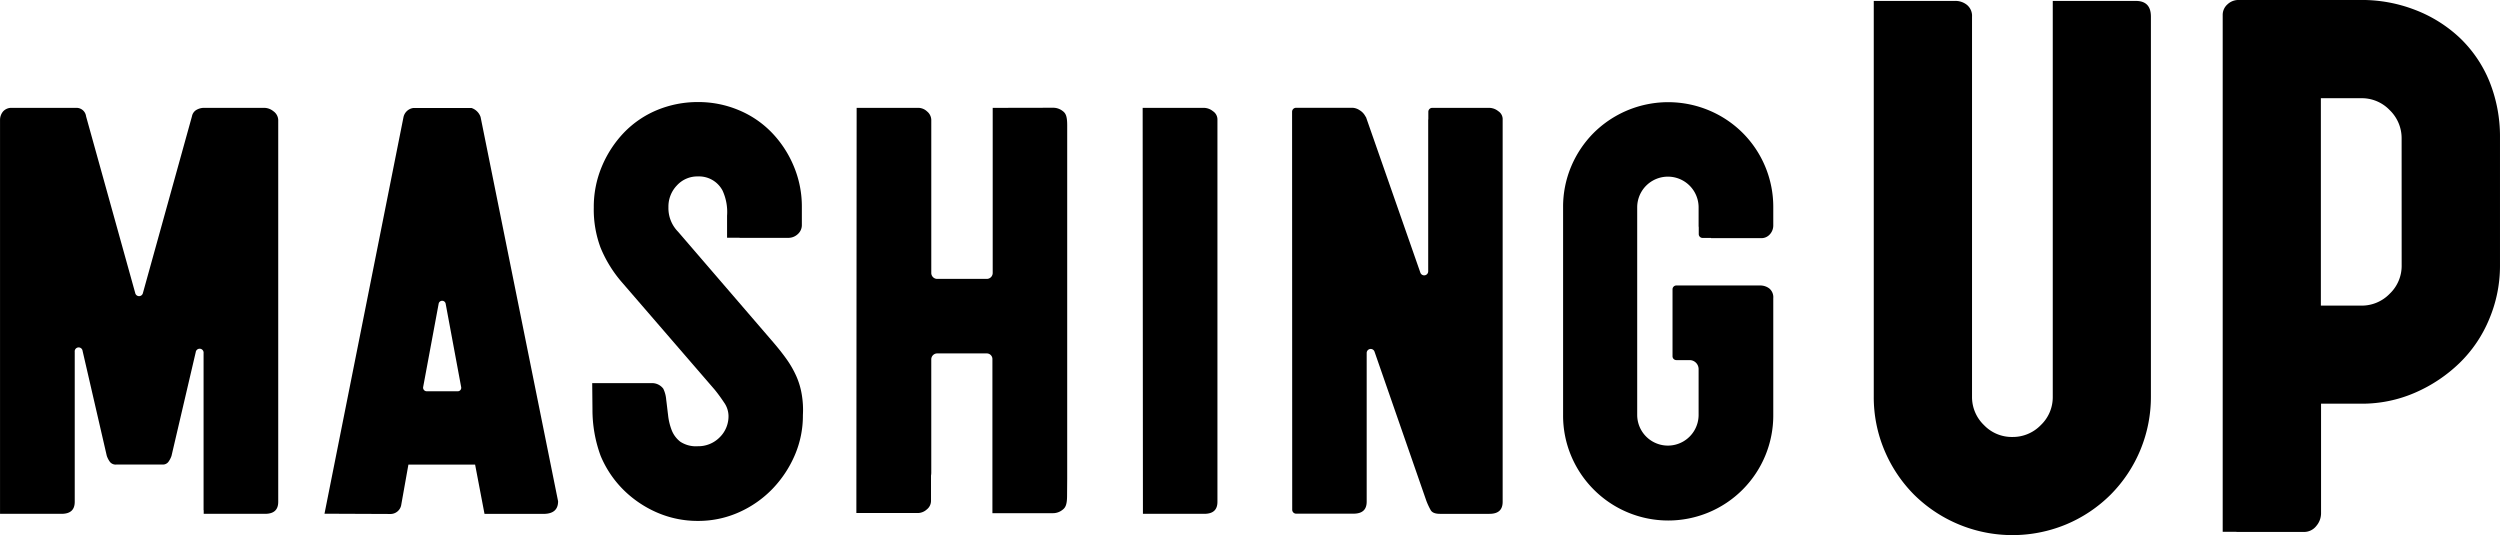
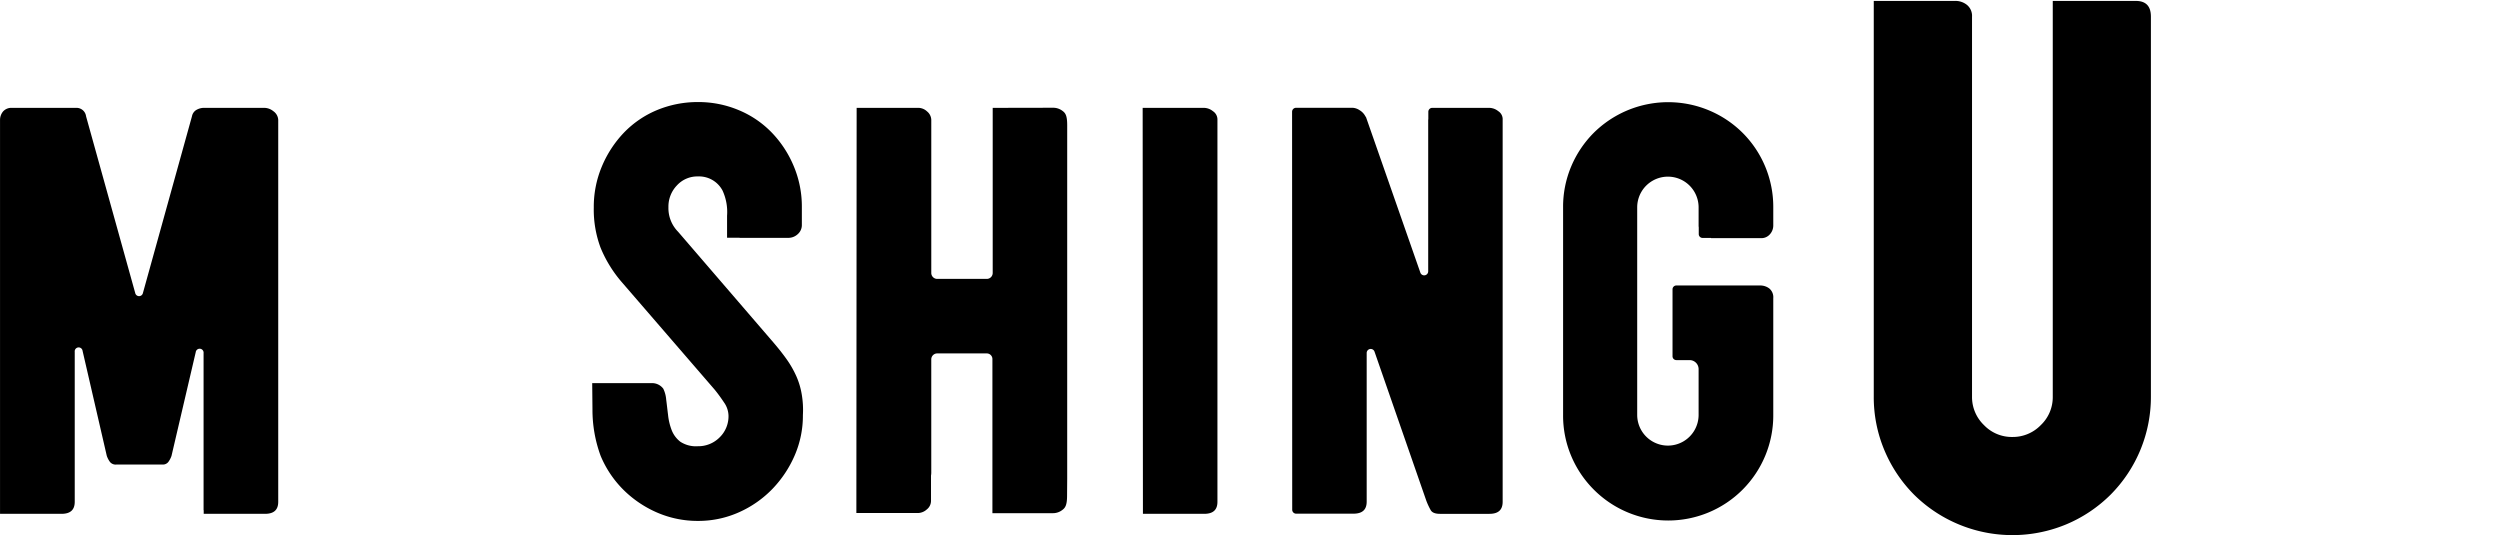
<svg xmlns="http://www.w3.org/2000/svg" width="191.145" height="40.905" viewBox="0 0 191.145 40.905">
  <g transform="translate(-4883 -2972.772)">
-     <path d="M3402.154,4937.188a1.1,1.1,0,0,0-.688-.688H3397a.892.892,0,0,0-.739.688l-6.042,30.33,5.08.021a.837.837,0,0,0,.779-.648l.557-3.127h5.1l.718,3.765h4.615c.678-.031,1.012-.354,1.012-.961Zm-1.75,20.969h-2.369a.276.276,0,0,1-.272-.325l1.184-6.366a.272.272,0,0,1,.537,0l1.184,6.366A.267.267,0,0,1,3400.4,4958.157Z" transform="translate(1517.591 -1955.469)" fill="#000" />
-     <path d="M3563.966,4933.945a9.649,9.649,0,0,0-2.267-3.3,10.416,10.416,0,0,0-3.39-2.115,11.257,11.257,0,0,0-4.119-.76h-9.381a1.221,1.221,0,0,0-.85.335,1.068,1.068,0,0,0-.365.82v39.508h1.022a.546.546,0,0,0,.131.01h5.03a1.181,1.181,0,0,0,.972-.455,1.492,1.492,0,0,0,.365-.941v-8.409h3.087a10.156,10.156,0,0,0,4.118-.85,11.391,11.391,0,0,0,3.39-2.268,10,10,0,0,0,2.267-3.36,10.473,10.473,0,0,0,.819-4.118V4938.3A11.268,11.268,0,0,0,3563.966,4933.945Zm-6.689,14.107a2.941,2.941,0,0,1-.911,2.176,2.972,2.972,0,0,1-2.176.911H3551.1v-15.858h3.087a2.946,2.946,0,0,1,2.176.911,2.976,2.976,0,0,1,.911,2.176Z" transform="translate(1509.349 -1955)" fill="#000" />
    <path d="M3535.441,4927.847h-6.355V4958.1a2.941,2.941,0,0,1-.911,2.175,2.972,2.972,0,0,1-2.175.911,2.942,2.942,0,0,1-2.176-.911,2.972,2.972,0,0,1-.911-2.175v-29.044a1.079,1.079,0,0,0-.395-.911,1.409,1.409,0,0,0-.88-.3H3515.4v30.249a10.462,10.462,0,0,0,.819,4.118,10.653,10.653,0,0,0,2.267,3.39,10.7,10.7,0,0,0,11.628,2.267,10.645,10.645,0,0,0,3.389-2.267,10.6,10.6,0,0,0,3.087-7.508v-29.035C3536.594,4928.251,3536.21,4927.847,3535.441,4927.847Z" transform="translate(1510.864 -1955.004)" fill="#000" />
    <path d="M3384.9,4936.742a1.126,1.126,0,0,0-.667-.255h-4.686a1.177,1.177,0,0,0-.507.143.723.723,0,0,0-.364.506l-3.755,13.531a.3.3,0,0,1-.576,0l-3.764-13.531a.736.736,0,0,0-.78-.648h-4.878a.847.847,0,0,0-.688.274,1.02,1.02,0,0,0-.233.648v30.116h4.7c.678,0,1.012-.3,1.012-.921v-11.465a.3.3,0,0,1,.6-.071l1.841,7.984c0,.01.01.02.01.04a1.706,1.706,0,0,0,.243.466.562.562,0,0,0,.486.2h3.542a.529.529,0,0,0,.435-.2,1.727,1.727,0,0,0,.243-.466c0-.01.009-.021.009-.04l1.842-7.884a.3.3,0,0,1,.6.071v11.971a.1.1,0,0,0,.01.052v.263h4.686c.678,0,1.012-.3,1.012-.921v-29.2A.862.862,0,0,0,3384.9,4936.742Z" transform="translate(1519 -1955.468)" fill="#000" />
    <path d="M3427.868,4958.353a5.77,5.77,0,0,0-.395-1.337,7.591,7.591,0,0,0-.759-1.335q-.485-.684-1.214-1.519l-7.083-8.227a2.569,2.569,0,0,1-.739-1.883,2.329,2.329,0,0,1,.647-1.659,2.109,2.109,0,0,1,1.61-.688,2.031,2.031,0,0,1,1.882,1.083,3.918,3.918,0,0,1,.344,1.923v1.679h.921c.02,0,.041.011.061.011h3.724a1.047,1.047,0,0,0,.688-.274.924.924,0,0,0,.324-.739v-1.336a7.956,7.956,0,0,0-.617-3.126,8.259,8.259,0,0,0-1.681-2.571,7.505,7.505,0,0,0-2.529-1.72,7.957,7.957,0,0,0-3.127-.617,8.13,8.13,0,0,0-3.127.617,7.517,7.517,0,0,0-2.53,1.73,8.436,8.436,0,0,0-1.681,2.581,7.977,7.977,0,0,0-.617,3.138,8.328,8.328,0,0,0,.526,3.086,9.594,9.594,0,0,0,1.629,2.632l7.084,8.2c.274.334.517.677.739,1.011a1.819,1.819,0,0,1,.323.972,2.249,2.249,0,0,1-.688,1.68,2.29,2.29,0,0,1-1.659.668,2.176,2.176,0,0,1-1.336-.344,2.057,2.057,0,0,1-.667-.9,4.522,4.522,0,0,1-.273-1.163c-.051-.4-.092-.79-.142-1.164a2.32,2.32,0,0,0-.222-.829,1.071,1.071,0,0,0-.84-.425h-4.594l.02,2.014a10.178,10.178,0,0,0,.627,3.552,8.017,8.017,0,0,0,1.72,2.57,8.377,8.377,0,0,0,2.571,1.75,7.788,7.788,0,0,0,3.126.649,7.611,7.611,0,0,0,3.177-.669,8.174,8.174,0,0,0,2.55-1.791,8.6,8.6,0,0,0,1.7-2.571,7.627,7.627,0,0,0,.618-3.055A7.107,7.107,0,0,0,3427.868,4958.353Z" transform="translate(1516.429 -1955.443)" fill="#000" />
-     <path d="M3461.7,4936.742a1.122,1.122,0,0,0-.667-.255h-4.706l.02,31.039h4.686c.678,0,1.011-.3,1.011-.921V4937.4A.758.758,0,0,0,3461.7,4936.742Z" transform="translate(1514.039 -1955.468)" fill="#000" />
+     <path d="M3461.7,4936.742a1.122,1.122,0,0,0-.667-.255h-4.706l.02,31.039h4.686c.678,0,1.011-.3,1.011-.921V4937.4A.758.758,0,0,0,3461.7,4936.742" transform="translate(1514.039 -1955.468)" fill="#000" />
    <path d="M3448.971,4936.731a1.17,1.17,0,0,0-.709-.253l-4.644.009v12.621a.454.454,0,0,1-.456.456h-3.784a.454.454,0,0,1-.456-.456v-11.7a.862.862,0,0,0-.324-.649.99.99,0,0,0-.647-.273h-4.736l-.021,30.978h4.736a1.037,1.037,0,0,0,.648-.273.831.831,0,0,0,.323-.649V4964.6a1.177,1.177,0,0,0,.02-.2v-8.683a.454.454,0,0,1,.456-.455h3.784a.43.43,0,0,1,.435.445v11.769h4.646a1.151,1.151,0,0,0,.708-.252c.233-.172.354-.4.354-1.093,0,0,.01-1.266.01-1.3v-27C3449.315,4937.125,3449.2,4936.9,3448.971,4936.731Z" transform="translate(1515.282 -1955.468)" fill="#000" />
    <path d="M3501.607,4946.423h3.8a.861.861,0,0,0,.708-.3,1,1,0,0,0,.253-.668v-1.376a8,8,0,0,0-2.338-5.7,8.05,8.05,0,0,0-2.57-1.721,8.083,8.083,0,0,0-8.825,1.721,8.071,8.071,0,0,0-1.72,2.569,7.958,7.958,0,0,0-.617,3.127v15.868a7.95,7.95,0,0,0,.617,3.127,8.032,8.032,0,0,0,1.72,2.57,8.033,8.033,0,0,0,13.733-5.7v-8.926a.872.872,0,0,0-.3-.739,1.142,1.142,0,0,0-.709-.232h-6.4a.293.293,0,0,0-.294.292v5.121a.293.293,0,0,0,.294.293h1.012a.689.689,0,0,1,.688.689v3.5a2.347,2.347,0,0,1-4.695,0v-15.868a2.347,2.347,0,0,1,4.695,0v1.376a.737.737,0,0,0,.011.153v.516a.293.293,0,0,0,.293.293h.647Z" transform="translate(1512.213 -1955.444)" fill="#000" />
    <path d="M3484.167,4936.742a1.125,1.125,0,0,0-.668-.255h-4.382a.3.3,0,0,0-.3.3v.559c0,.02-.01.039-.01.061v11.576a.308.308,0,0,1-.6.1l-4.149-11.871-.06-.091a1.165,1.165,0,0,0-.435-.455,1.064,1.064,0,0,0-.526-.184H3468.7a.305.305,0,0,0-.3.3l.01,30.432a.3.3,0,0,0,.3.3h4.382c.678,0,1.012-.3,1.012-.921V4955.23a.308.308,0,0,1,.6-.1l3.956,11.386a5.259,5.259,0,0,0,.344.738c.111.183.343.273.708.273h3.776c.677,0,1.012-.3,1.012-.921V4937.4A.727.727,0,0,0,3484.167,4936.742Z" transform="translate(1513.39 -1955.468)" fill="#000" />
  </g>
</svg>